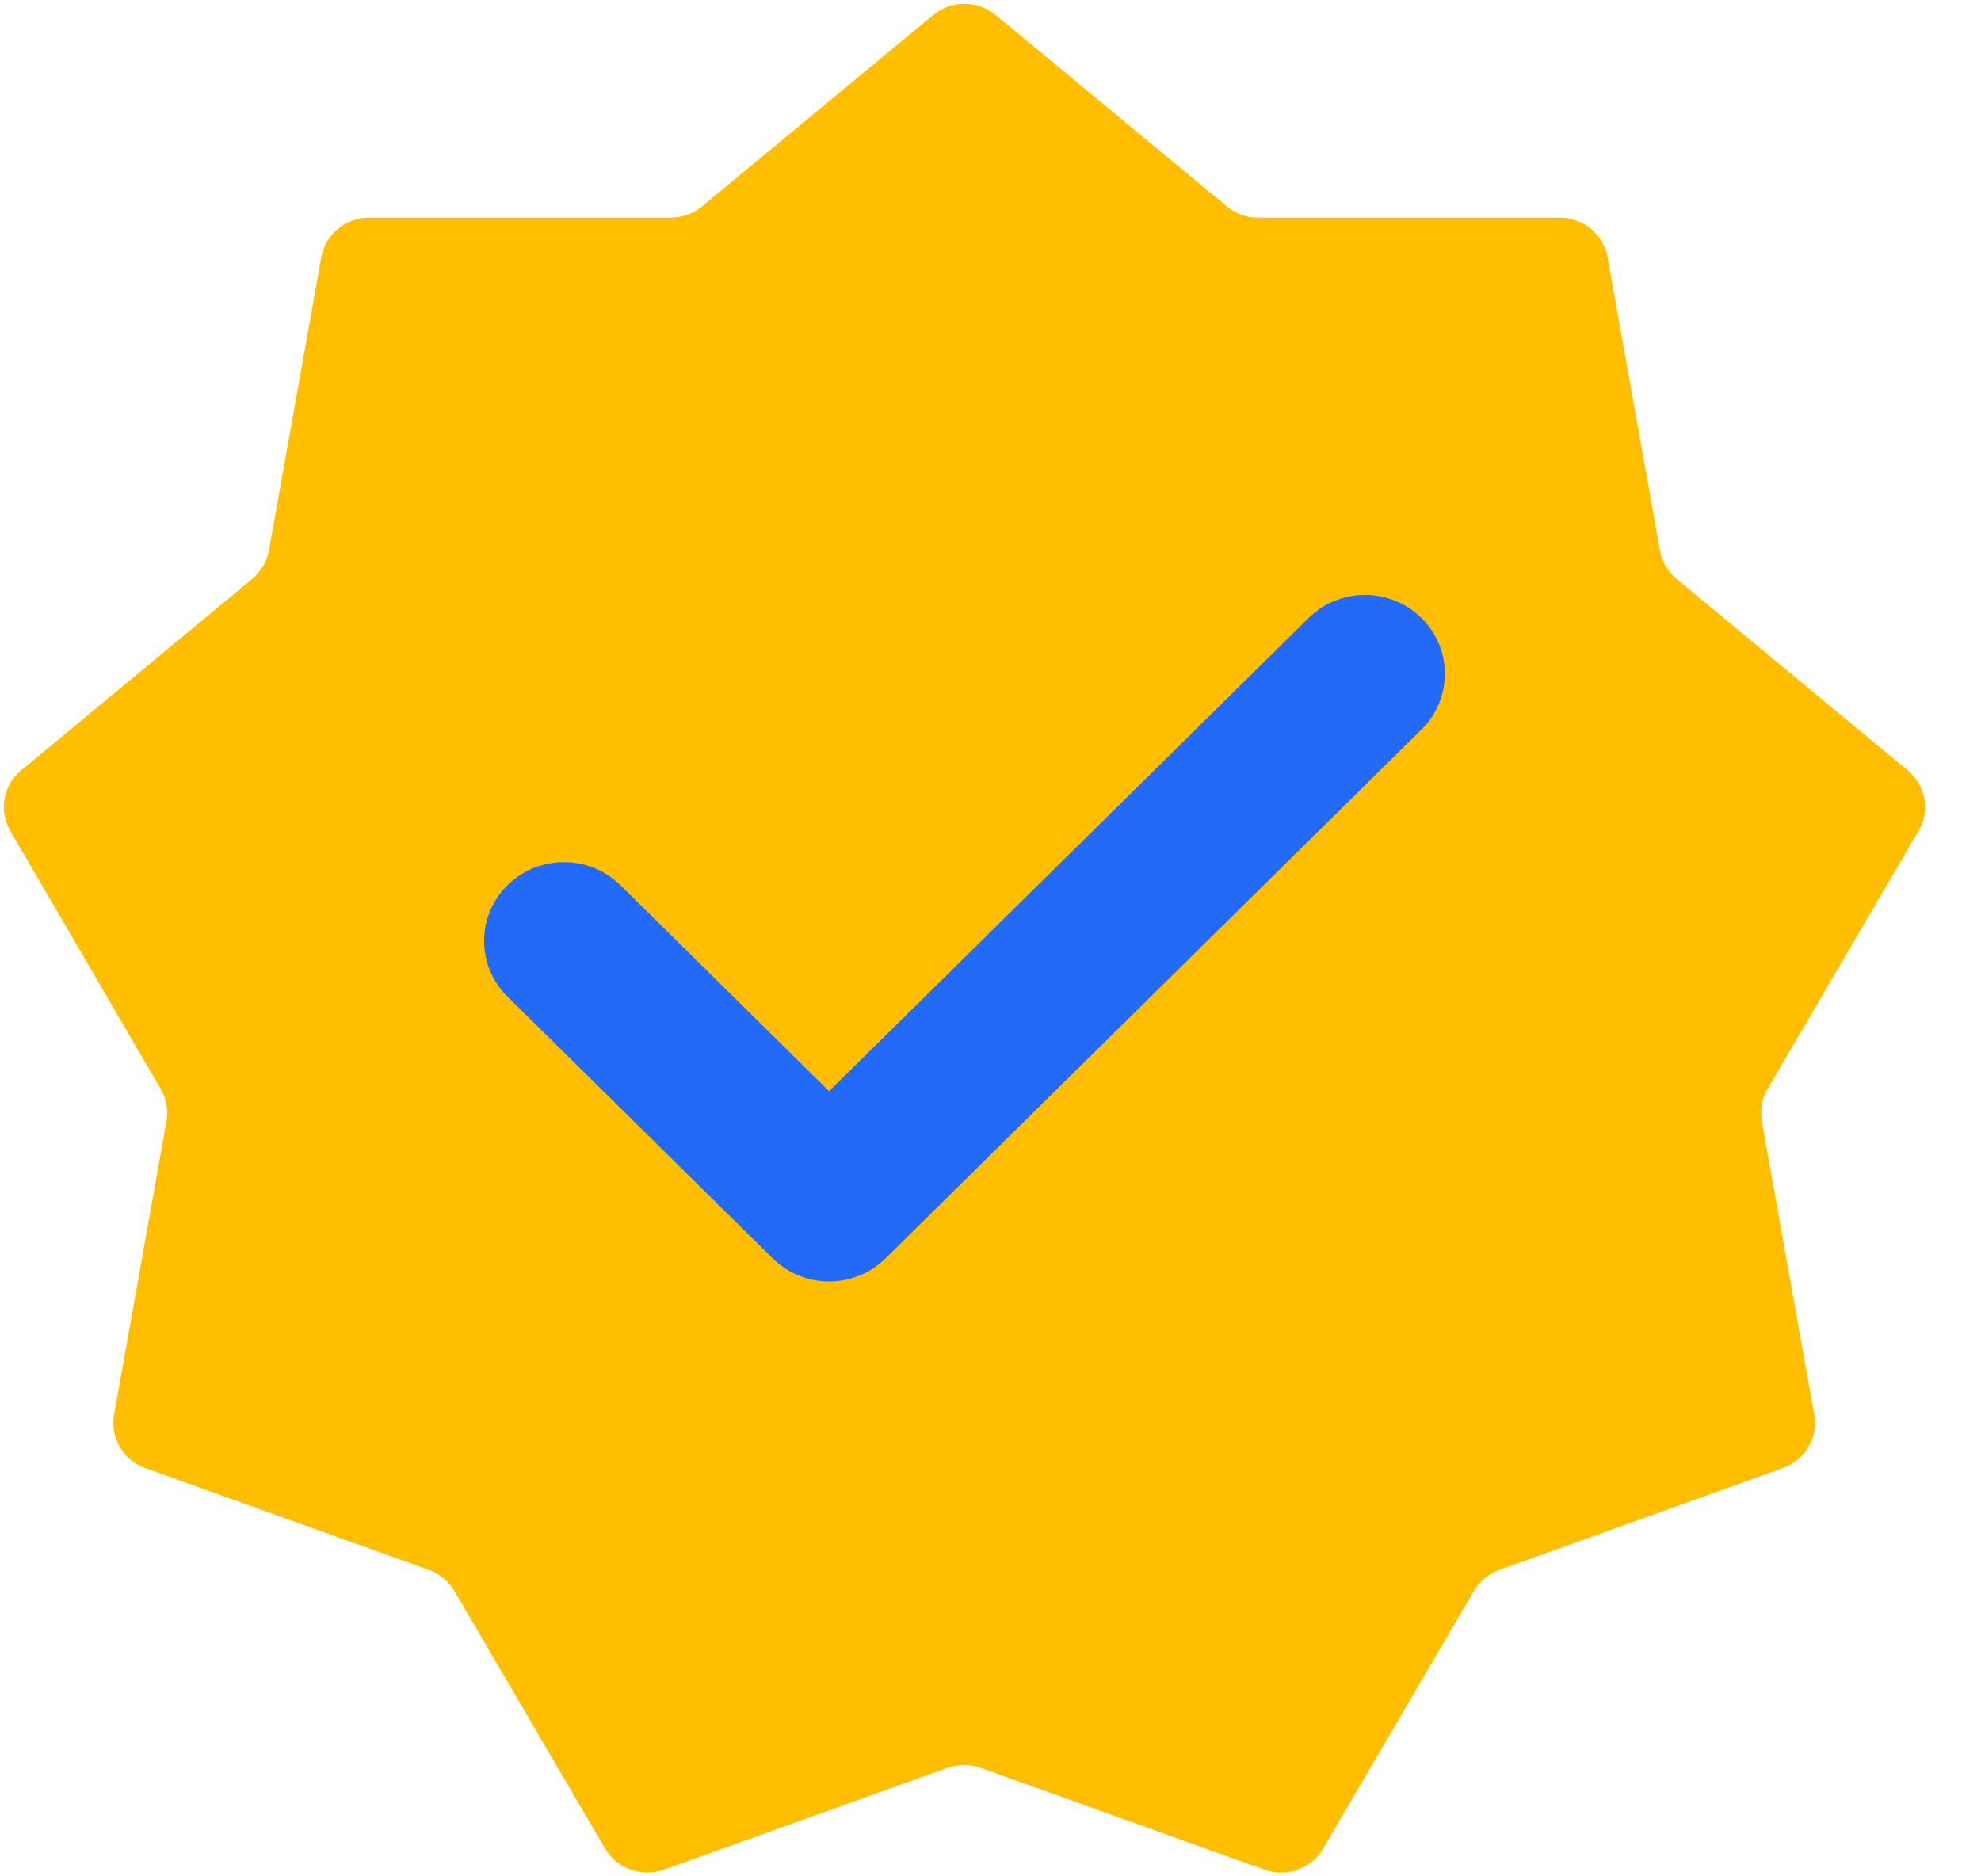
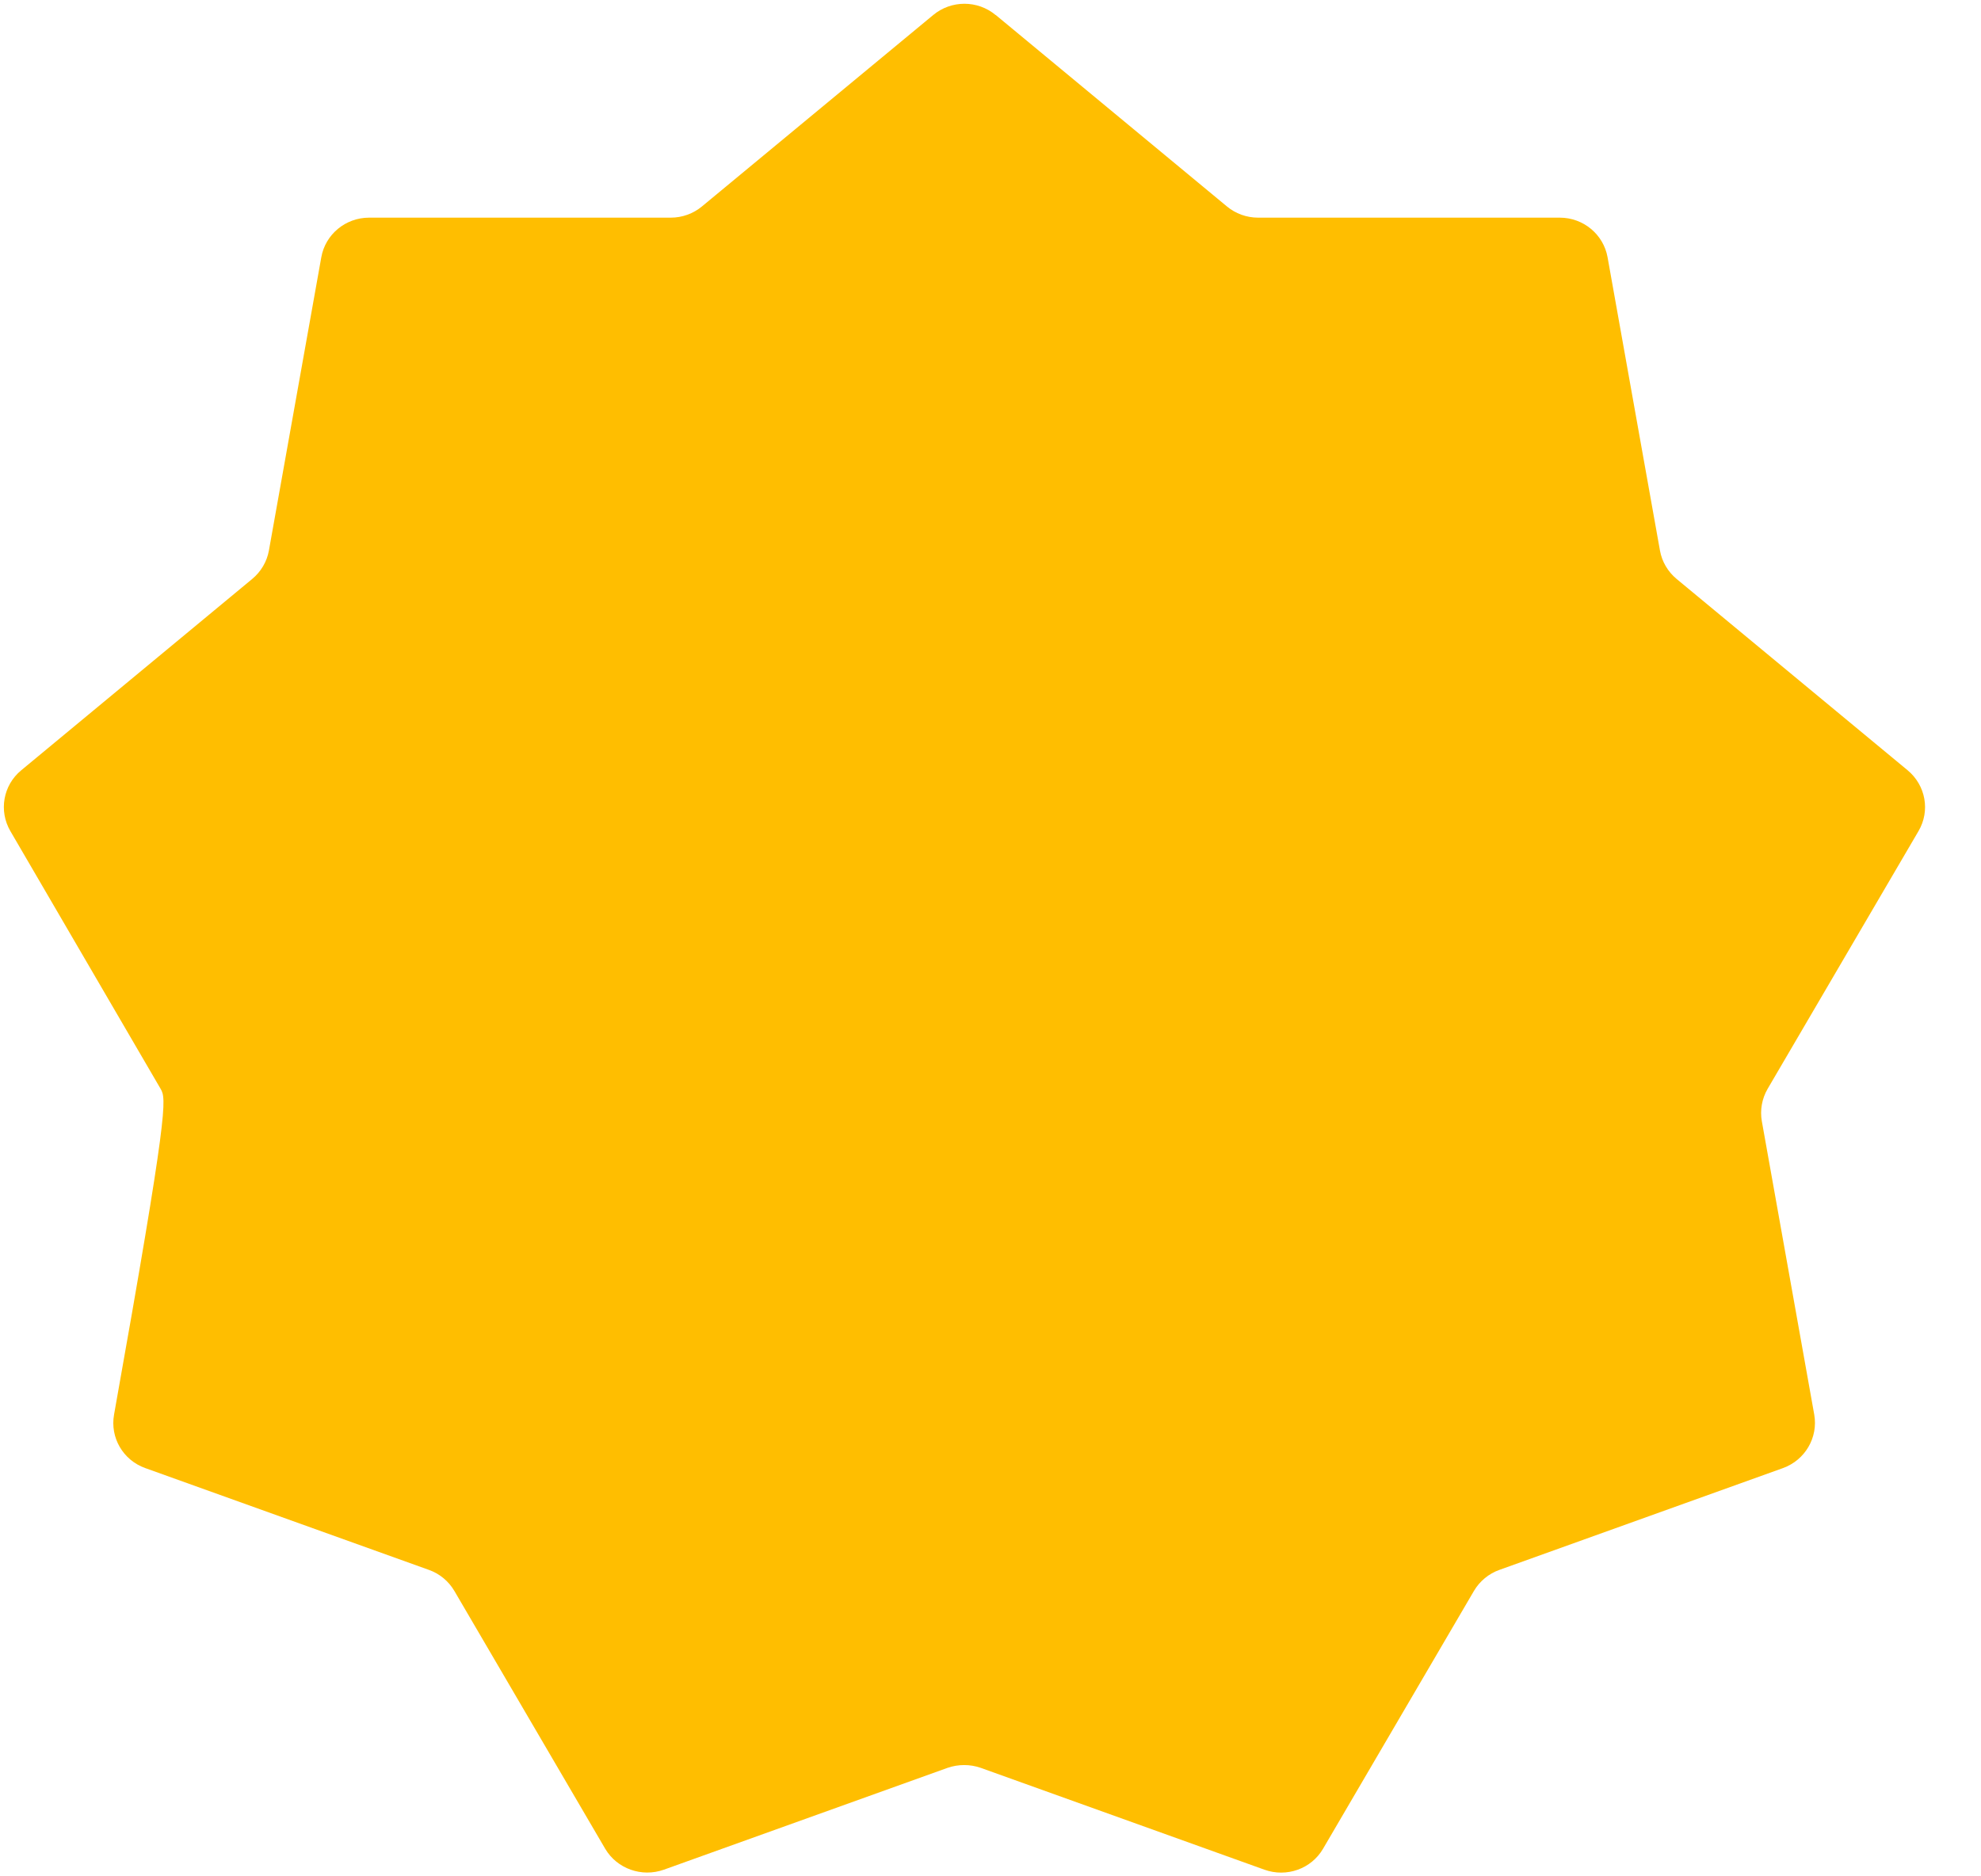
<svg xmlns="http://www.w3.org/2000/svg" width="38" height="36">
-   <path fill="#FFBE00" transform="translate(0.074 0.072)" d="M19.028 0.217L23.46 3.888C23.627 4.027 23.839 4.104 24.058 4.104L29.846 4.104C30.299 4.104 30.685 4.426 30.763 4.865L31.768 10.492C31.806 10.705 31.92 10.897 32.087 11.036L36.52 14.708C36.866 14.997 36.955 15.486 36.727 15.874L33.833 20.819C33.724 21.007 33.684 21.227 33.722 21.441L34.727 27.068C34.805 27.509 34.552 27.941 34.128 28.095L28.689 30.048C28.484 30.12 28.309 30.266 28.2 30.451L25.306 35.397C25.081 35.785 24.605 35.954 24.179 35.8L18.74 33.847C18.534 33.775 18.309 33.775 18.101 33.847L12.662 35.8C12.235 35.952 11.76 35.782 11.534 35.397L8.641 30.451C8.531 30.264 8.357 30.12 8.152 30.048L2.712 28.095C2.286 27.943 2.034 27.509 2.114 27.068L3.119 21.441C3.157 21.227 3.119 21.007 3.007 20.819L0.125 15.874C-0.101 15.486 -0.014 14.994 0.332 14.708L4.764 11.036C4.932 10.897 5.046 10.703 5.084 10.492L6.089 4.865C6.167 4.424 6.555 4.104 7.006 4.104L12.794 4.104C13.012 4.104 13.225 4.027 13.392 3.888L17.826 0.217C18.173 -0.072 18.679 -0.072 19.025 0.217L19.025 0.217L19.028 0.217Z" />
-   <path fill="#236AF7" transform="translate(9.286 11.415)" d="M6.618 13.171C6.225 13.171 5.834 13.023 5.535 12.728L0.449 7.707C-0.15 7.117 -0.15 6.16 0.449 5.569C1.047 4.979 2.016 4.979 2.615 5.569L6.618 9.521L15.815 0.443C16.413 -0.148 17.382 -0.148 17.981 0.443C18.579 1.034 18.579 1.99 17.981 2.581L7.701 12.728C7.402 13.023 7.011 13.171 6.62 13.171L6.618 13.171Z" />
+   <path fill="#FFBE00" transform="translate(0.074 0.072)" d="M19.028 0.217L23.46 3.888C23.627 4.027 23.839 4.104 24.058 4.104L29.846 4.104C30.299 4.104 30.685 4.426 30.763 4.865L31.768 10.492C31.806 10.705 31.92 10.897 32.087 11.036L36.52 14.708C36.866 14.997 36.955 15.486 36.727 15.874L33.833 20.819C33.724 21.007 33.684 21.227 33.722 21.441L34.727 27.068C34.805 27.509 34.552 27.941 34.128 28.095L28.689 30.048C28.484 30.12 28.309 30.266 28.2 30.451L25.306 35.397C25.081 35.785 24.605 35.954 24.179 35.8L18.74 33.847C18.534 33.775 18.309 33.775 18.101 33.847L12.662 35.8C12.235 35.952 11.76 35.782 11.534 35.397L8.641 30.451C8.531 30.264 8.357 30.12 8.152 30.048L2.712 28.095C2.286 27.943 2.034 27.509 2.114 27.068C3.157 21.227 3.119 21.007 3.007 20.819L0.125 15.874C-0.101 15.486 -0.014 14.994 0.332 14.708L4.764 11.036C4.932 10.897 5.046 10.703 5.084 10.492L6.089 4.865C6.167 4.424 6.555 4.104 7.006 4.104L12.794 4.104C13.012 4.104 13.225 4.027 13.392 3.888L17.826 0.217C18.173 -0.072 18.679 -0.072 19.025 0.217L19.025 0.217L19.028 0.217Z" />
</svg>